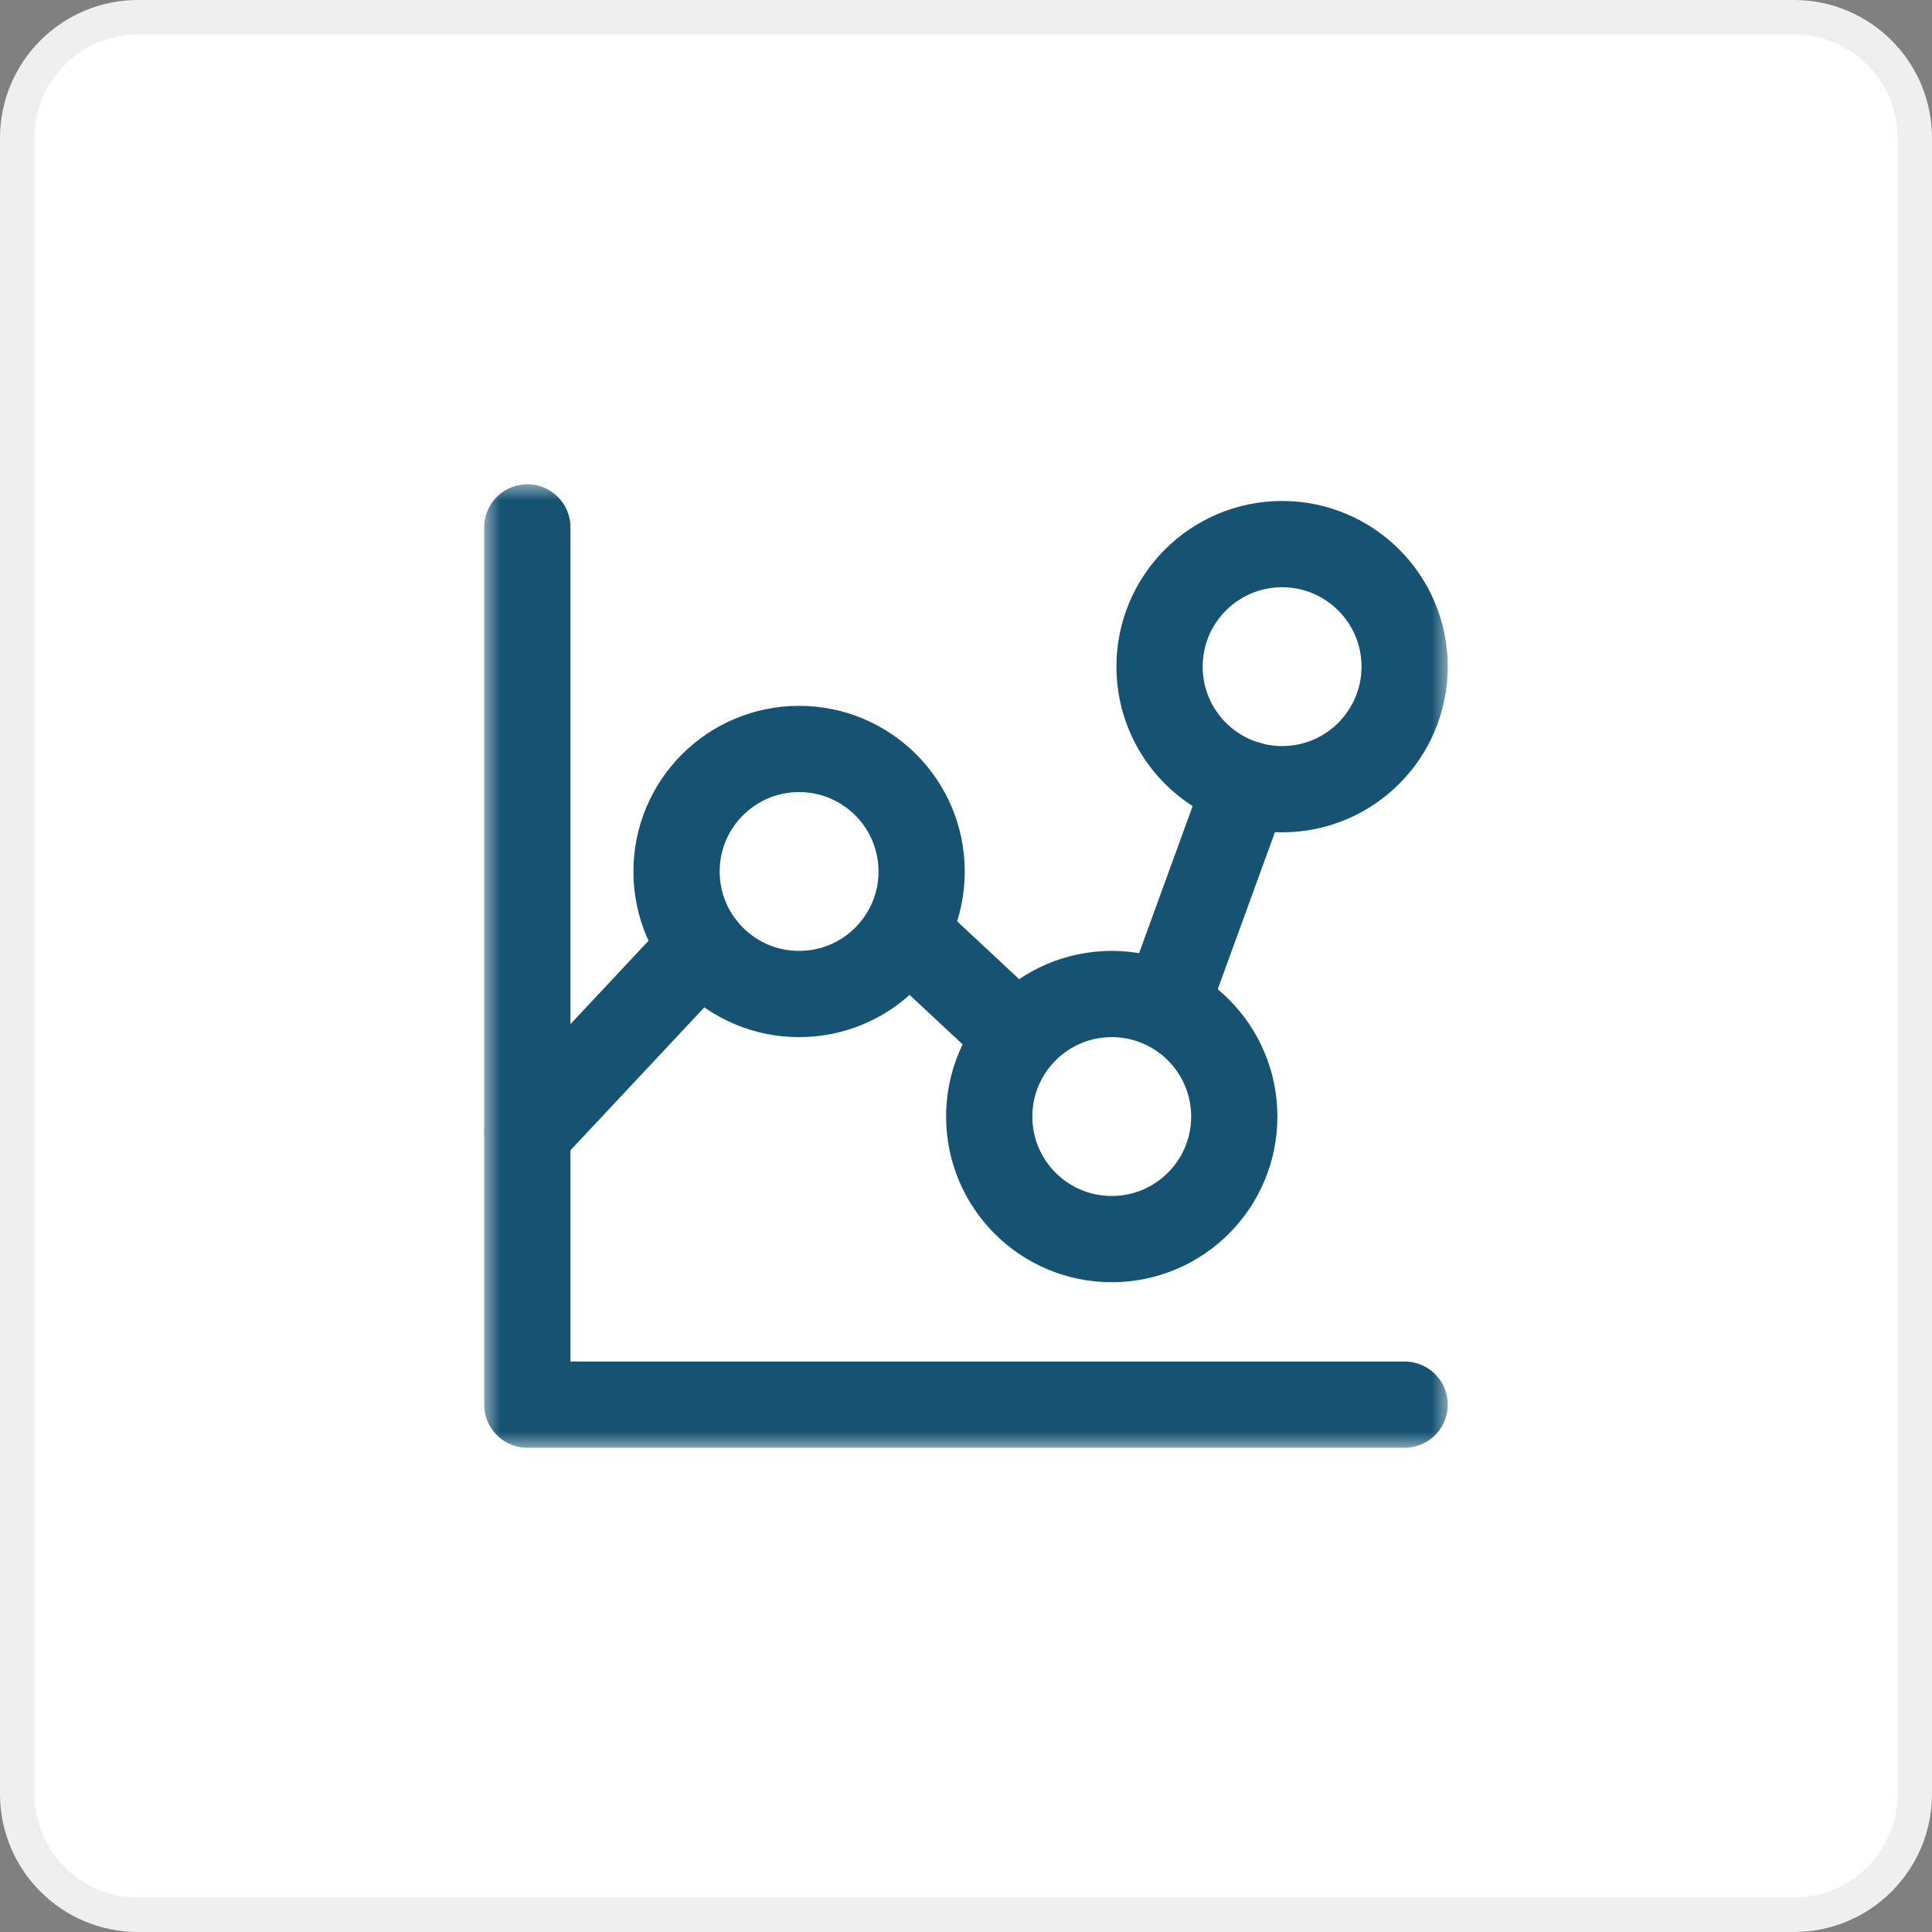
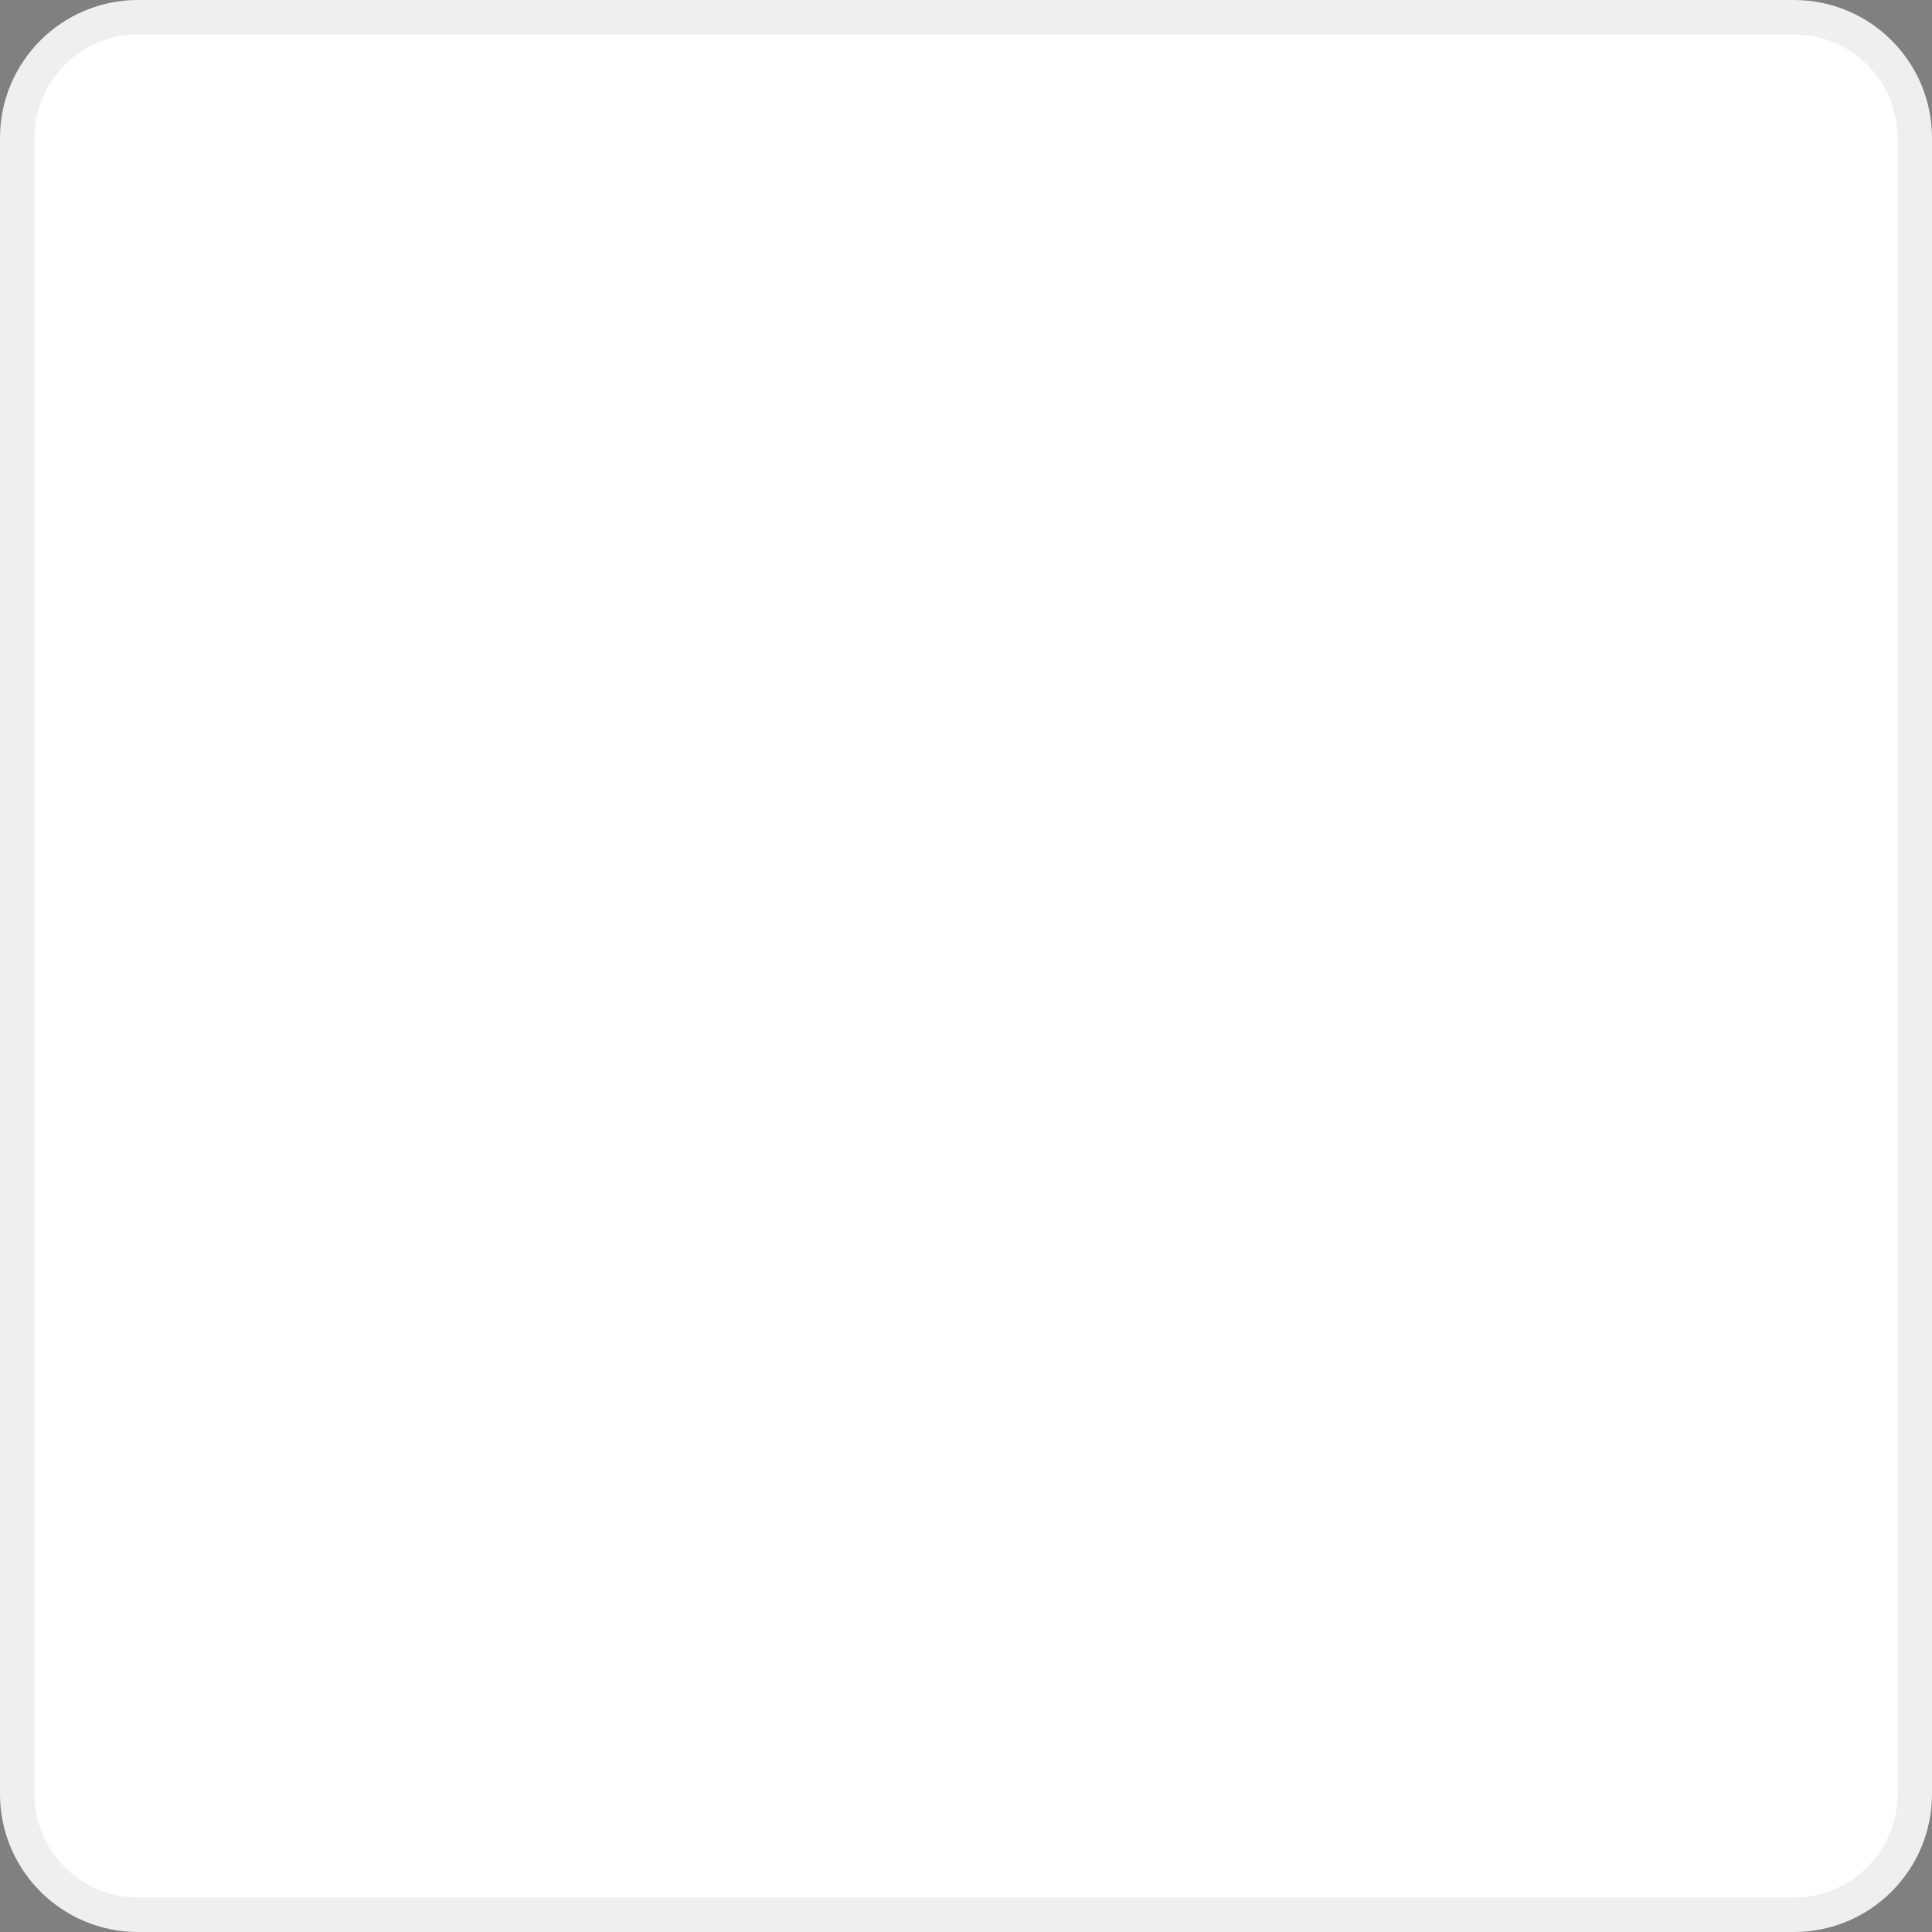
<svg xmlns="http://www.w3.org/2000/svg" width="56" height="56" viewBox="0 0 56 56" fill="none">
  <rect x="0" y="0" width="56" height="56" fill="#808080" stroke="none" />
  <g clip-path="url(#clip0_2011_110)">
    <path d="M52 0.5H4C2.067 0.5 0.5 2.067 0.5 4V52C0.5 53.933 2.067 55.5 4 55.5H52C53.933 55.5 55.5 53.933 55.5 52V4C55.5 2.067 53.933 0.5 52 0.5Z" fill="white" stroke="#EFEFEF" />
    <mask id="mask0_2011_110" style="mask-type:luminance" maskUnits="userSpaceOnUse" x="14" y="14" width="28" height="28">
-       <path d="M42 14H14V42H42V14Z" fill="white" />
-     </mask>
+       </mask>
    <g mask="url(#mask0_2011_110)">
      <path d="M15.285 15.286V40.714H40.714" stroke="#165372" stroke-width="2.5" stroke-linecap="round" stroke-linejoin="round" />
-       <path d="M23.162 21.709C25.124 21.709 26.714 23.299 26.714 25.261C26.714 27.222 25.124 28.812 23.162 28.812C21.201 28.812 19.61 27.222 19.61 25.261C19.61 23.299 21.201 21.709 23.162 21.709Z" stroke="#165372" stroke-width="2.5" stroke-linecap="round" stroke-linejoin="round" />
-       <path d="M37.162 15.771C39.124 15.771 40.714 17.362 40.714 19.323C40.714 21.285 39.124 22.875 37.162 22.875C35.201 22.875 33.61 21.285 33.61 19.323C33.61 17.362 35.201 15.771 37.162 15.771Z" stroke="#165372" stroke-width="2.5" stroke-linecap="round" stroke-linejoin="round" />
      <path d="M32.225 28.812C34.186 28.812 35.776 30.403 35.776 32.364C35.776 34.326 34.186 35.916 32.225 35.916C30.263 35.916 28.673 34.326 28.673 32.364C28.673 30.403 30.263 28.812 32.225 28.812Z" stroke="#165372" stroke-width="2.5" stroke-linecap="round" stroke-linejoin="round" />
      <path d="M15.285 32.848L20.354 27.436" stroke="#165372" stroke-width="2.5" stroke-linecap="round" stroke-linejoin="round" />
-       <path d="M26.26 27.031L29.51 30.062" stroke="#165372" stroke-width="2.5" stroke-linecap="round" stroke-linejoin="round" />
      <path d="M33.791 29.156L36.135 22.719" stroke="#165372" stroke-width="2.5" stroke-linecap="round" stroke-linejoin="round" />
    </g>
  </g>
  <defs>
    <clipPath id="clip0_2011_110">
      <rect width="56" height="56" fill="white" />
    </clipPath>
  </defs>
</svg>